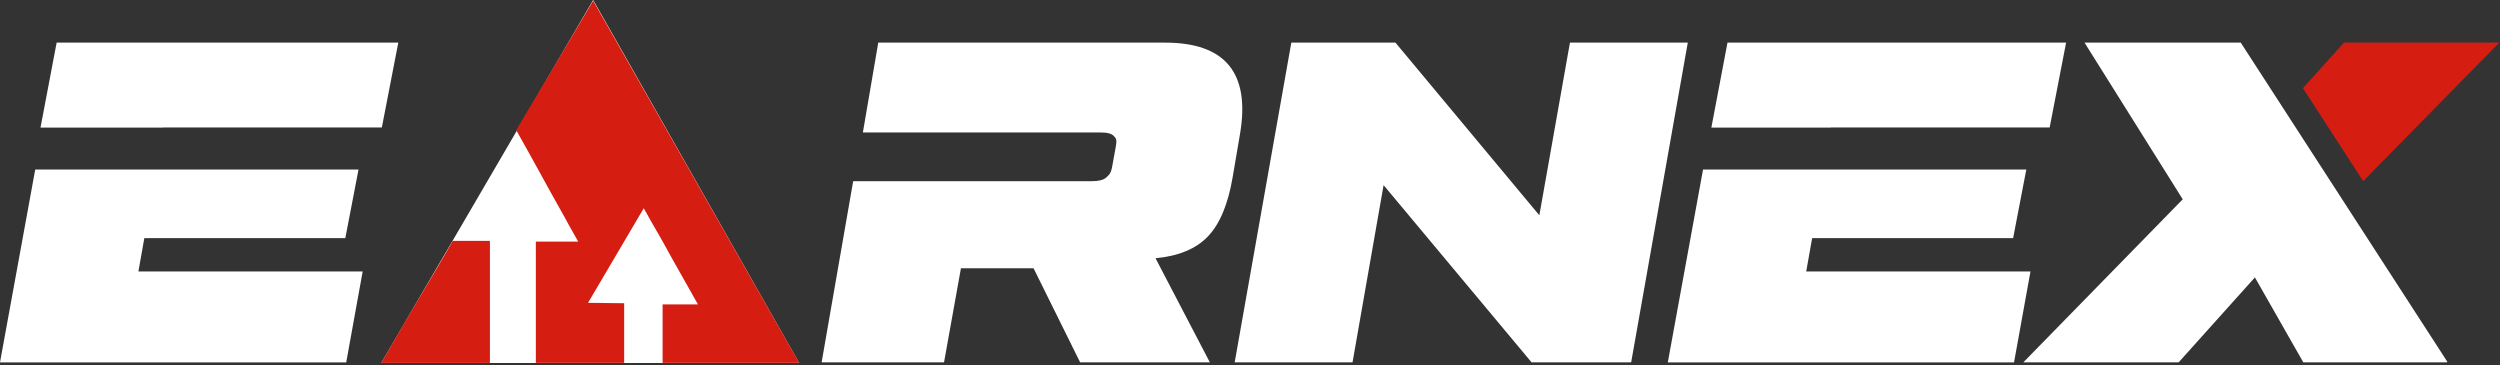
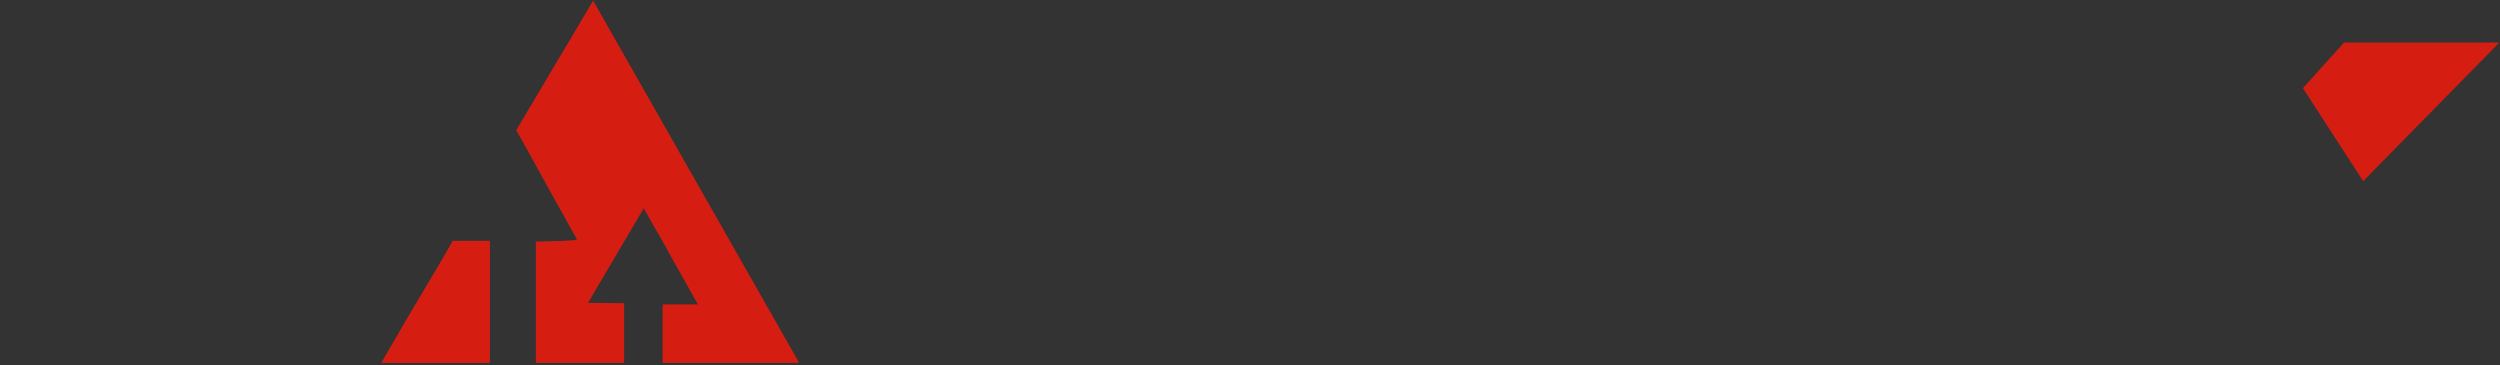
<svg xmlns="http://www.w3.org/2000/svg" width="821" height="120" viewBox="0 0 821 120" fill="none">
  <rect x="0" y="0" width="821" height="120" fill="#333333" stroke="none" />
-   <path fill-rule="evenodd" clip-rule="evenodd" d="M194.79 0L125.2 119.2H262.44L194.79 0ZM125.4 41.85H53.55L53.54 41.91H13.3L18.6 14H130.8L125.4 41.85ZM554.27 14H515.57L505.52 70.7L458.27 14H424.07L405.47 119H444.17L454.37 60.8L502.97 119H535.67L554.27 14ZM665.44 55.672L661.11 78.202H595.11L593.16 89.152H666.81L661.41 119.002H547.71L559.28 55.672H665.44ZM601.26 41.85H673.11L678.51 14H567.31L562.01 41.91H601.24L601.26 41.85ZM0 119.002H113.7L119.1 89.152H45.45L47.4 78.202H113.4L117.74 55.672H11.57L0 119.002ZM288.42 14H382.62C402.42 14 410.62 24 407.22 44L404.82 58.1C403.32 67 400.62 73.5 396.72 77.6C392.82 81.7 387.07 84.1 379.47 84.8L397.32 119H354.72L339.42 88.1H315.57L310.02 119H269.82L280.18 59.5H358.62C360.82 59.5 362.37 59.1 363.27 58.3L363.375 58.207C364.221 57.458 364.836 56.913 365.22 54.8L366.42 48.2C366.82 46 366.62 45.5 365.82 44.7C365.12 43.9 363.67 43.5 361.47 43.5H283.37L288.42 14ZM803.71 118.81L735.86 14H731.81H725.05H684.56L716.81 65.45L664.46 119H715.46L740.51 91.1L756.41 119H803.66L803.54 118.81H803.71Z" fill="white" />
-   <path fill-rule="evenodd" clip-rule="evenodd" d="M216.89 78.019C216.708 77.707 216.527 77.398 216.35 77.089L215.973 76.434C214.485 73.854 213.024 71.321 211.41 68.389C207.83 74.429 204.38 80.299 200.89 86.239C200.078 87.619 199.263 89.003 198.444 90.394C196.693 93.368 194.923 96.376 193.11 99.449L204.97 99.579V119.169H175.97V79.349H189.89C189.734 79.075 189.581 78.805 189.431 78.538C189.235 78.192 189.043 77.852 188.85 77.519C188.665 77.189 188.482 76.866 188.302 76.547C187.29 74.758 186.368 73.127 185.51 71.489C183.13 67.299 180.32 62.209 177.52 57.119C174.72 52.029 171.91 46.939 169.53 42.749L194.79 0.219L262.45 119.159H217.6V99.959H229.2C227.951 97.735 226.74 95.59 225.553 93.487C225.278 92.999 225.004 92.513 224.73 92.029C222.15 87.479 219.68 83.099 217.21 78.569C217.103 78.384 216.996 78.201 216.89 78.019ZM138.978 95.651L139.17 95.329V95.319C142.53 89.699 145.97 83.929 148.65 79.109H160.89V119.189H125.19C126.48 116.999 127.71 114.879 128.93 112.749C129.31 112.095 129.689 111.439 130.069 110.782C130.92 109.308 131.779 107.823 132.67 106.309C134.556 103.052 136.745 99.389 138.978 95.651ZM769.76 14H820.76L776.06 59.49L756.29 28.95L769.76 14Z" fill="#D61D12" />
+   <path fill-rule="evenodd" clip-rule="evenodd" d="M216.89 78.019C216.708 77.707 216.527 77.398 216.35 77.089L215.973 76.434C214.485 73.854 213.024 71.321 211.41 68.389C207.83 74.429 204.38 80.299 200.89 86.239C200.078 87.619 199.263 89.003 198.444 90.394C196.693 93.368 194.923 96.376 193.11 99.449L204.97 99.579V119.169H175.97V79.349C189.734 79.075 189.581 78.805 189.431 78.538C189.235 78.192 189.043 77.852 188.85 77.519C188.665 77.189 188.482 76.866 188.302 76.547C187.29 74.758 186.368 73.127 185.51 71.489C183.13 67.299 180.32 62.209 177.52 57.119C174.72 52.029 171.91 46.939 169.53 42.749L194.79 0.219L262.45 119.159H217.6V99.959H229.2C227.951 97.735 226.74 95.59 225.553 93.487C225.278 92.999 225.004 92.513 224.73 92.029C222.15 87.479 219.68 83.099 217.21 78.569C217.103 78.384 216.996 78.201 216.89 78.019ZM138.978 95.651L139.17 95.329V95.319C142.53 89.699 145.97 83.929 148.65 79.109H160.89V119.189H125.19C126.48 116.999 127.71 114.879 128.93 112.749C129.31 112.095 129.689 111.439 130.069 110.782C130.92 109.308 131.779 107.823 132.67 106.309C134.556 103.052 136.745 99.389 138.978 95.651ZM769.76 14H820.76L776.06 59.49L756.29 28.95L769.76 14Z" fill="#D61D12" />
</svg>